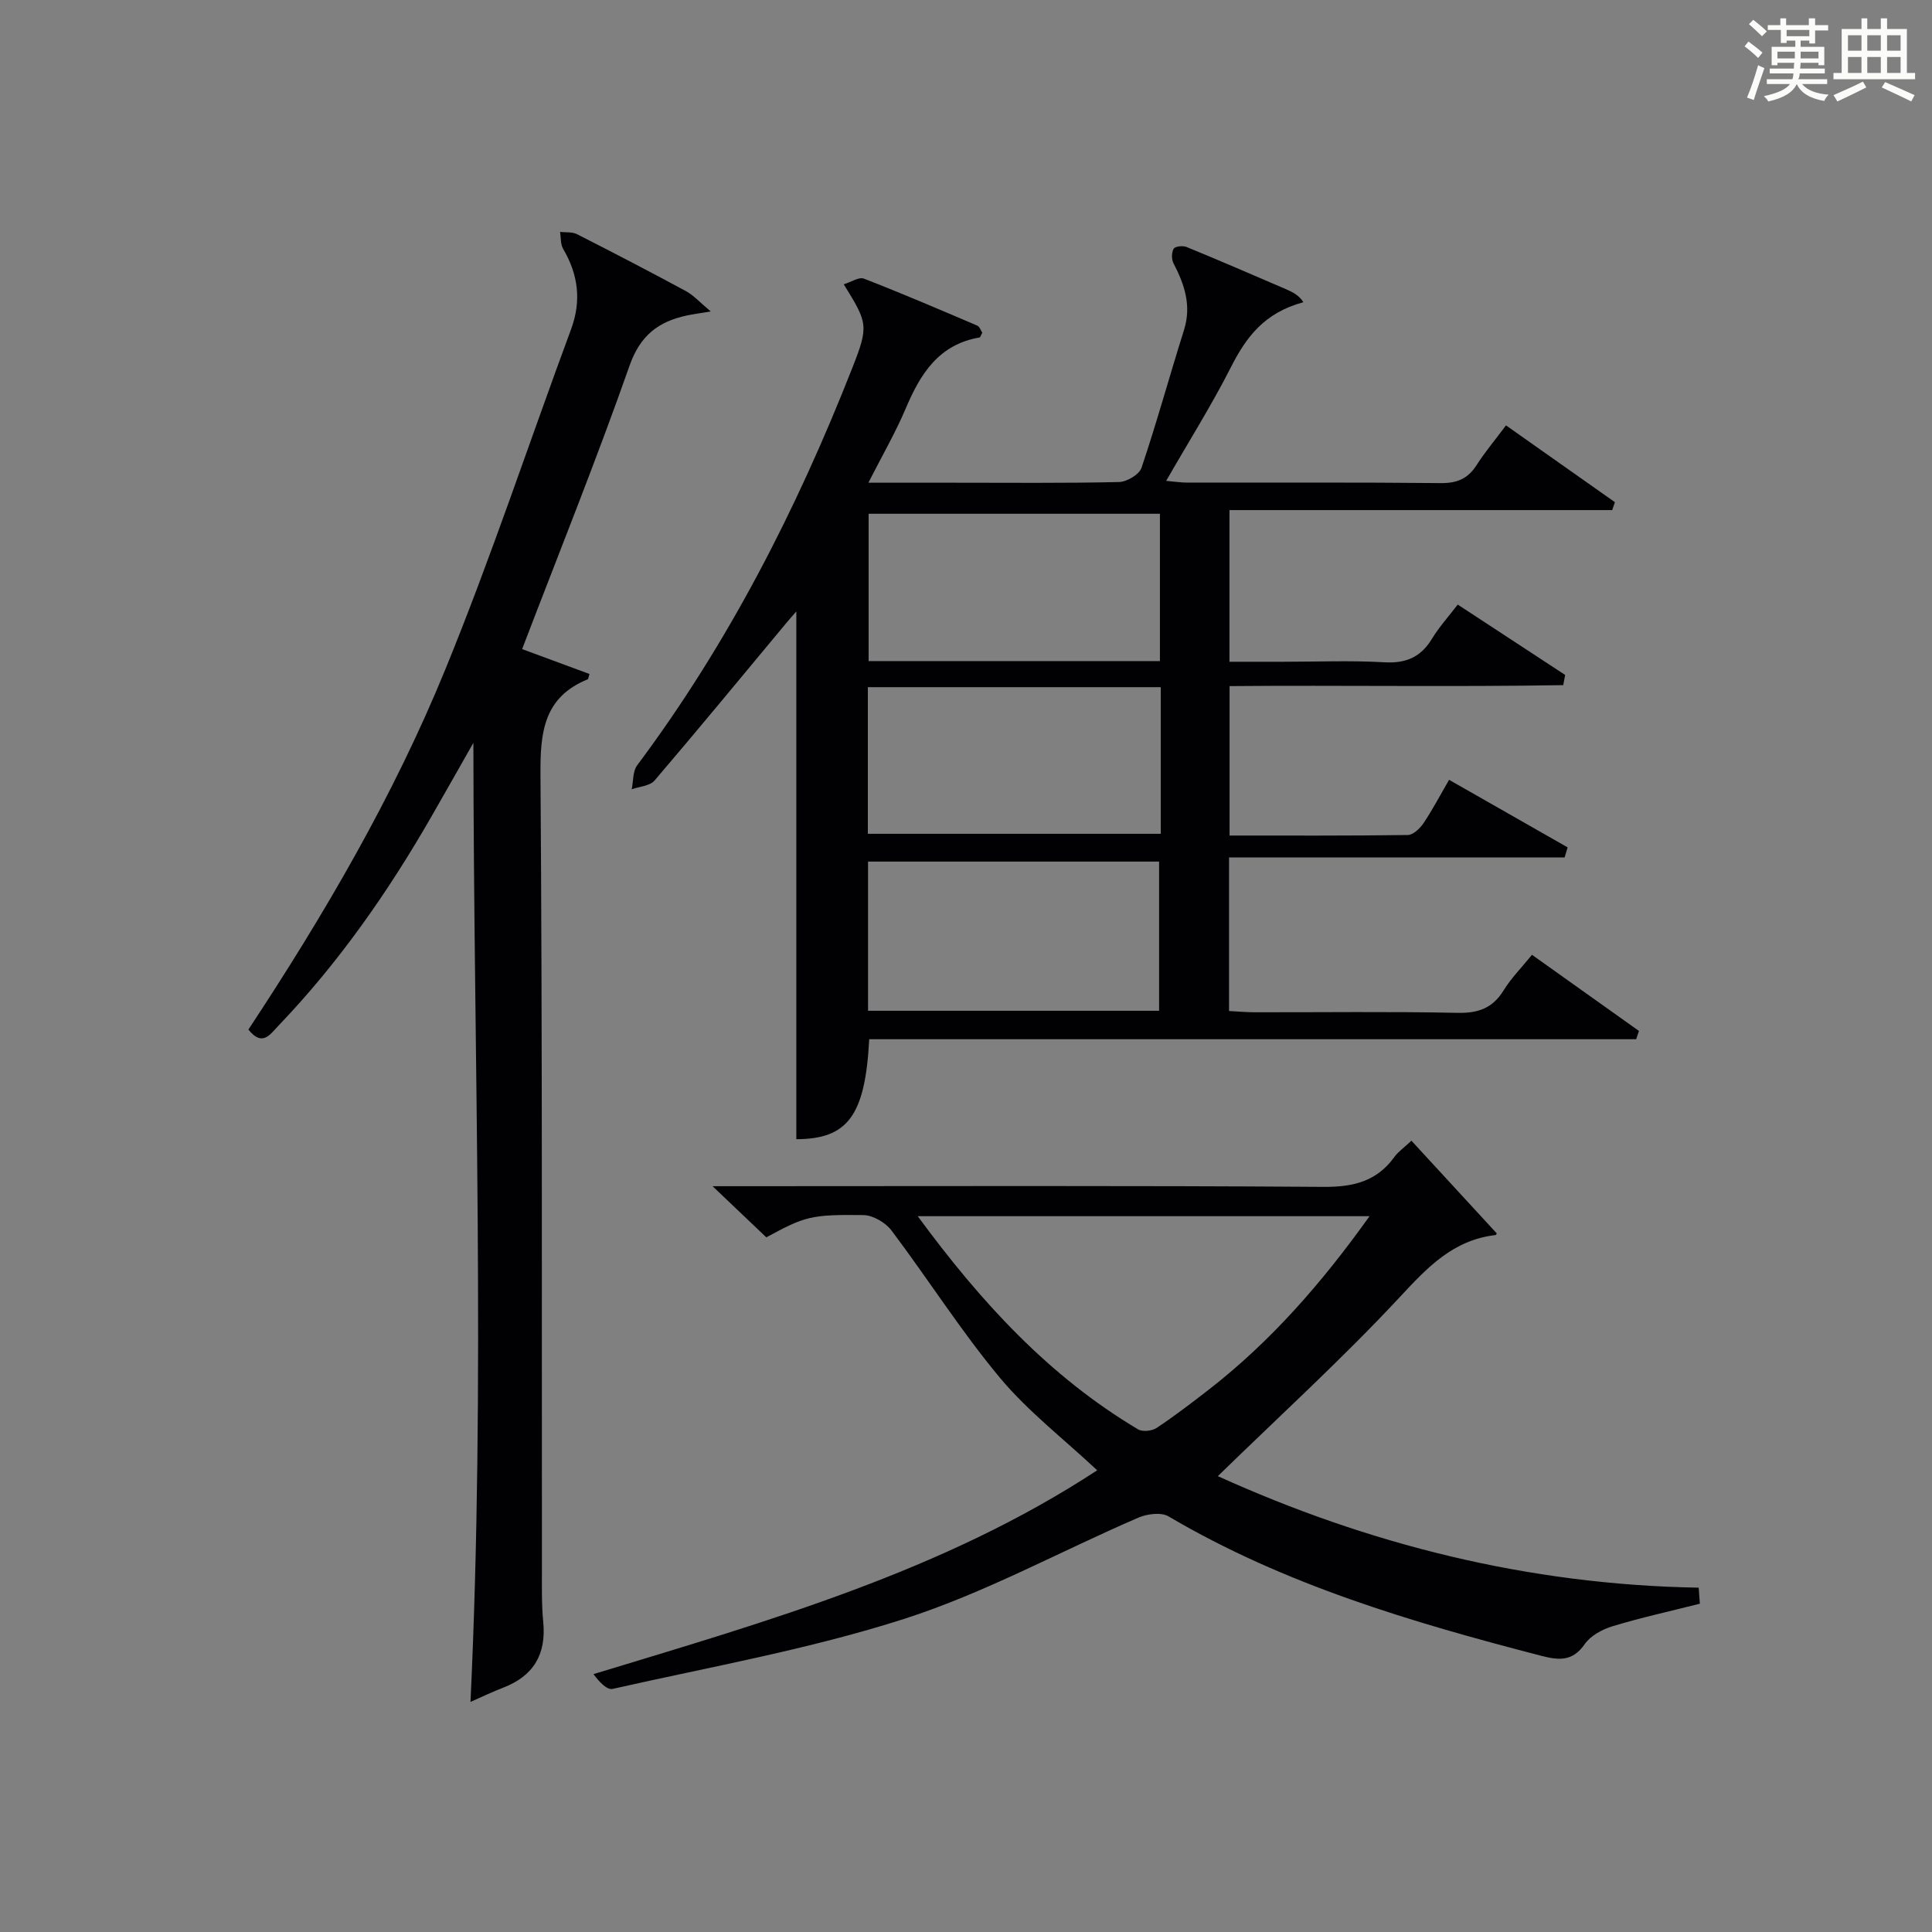
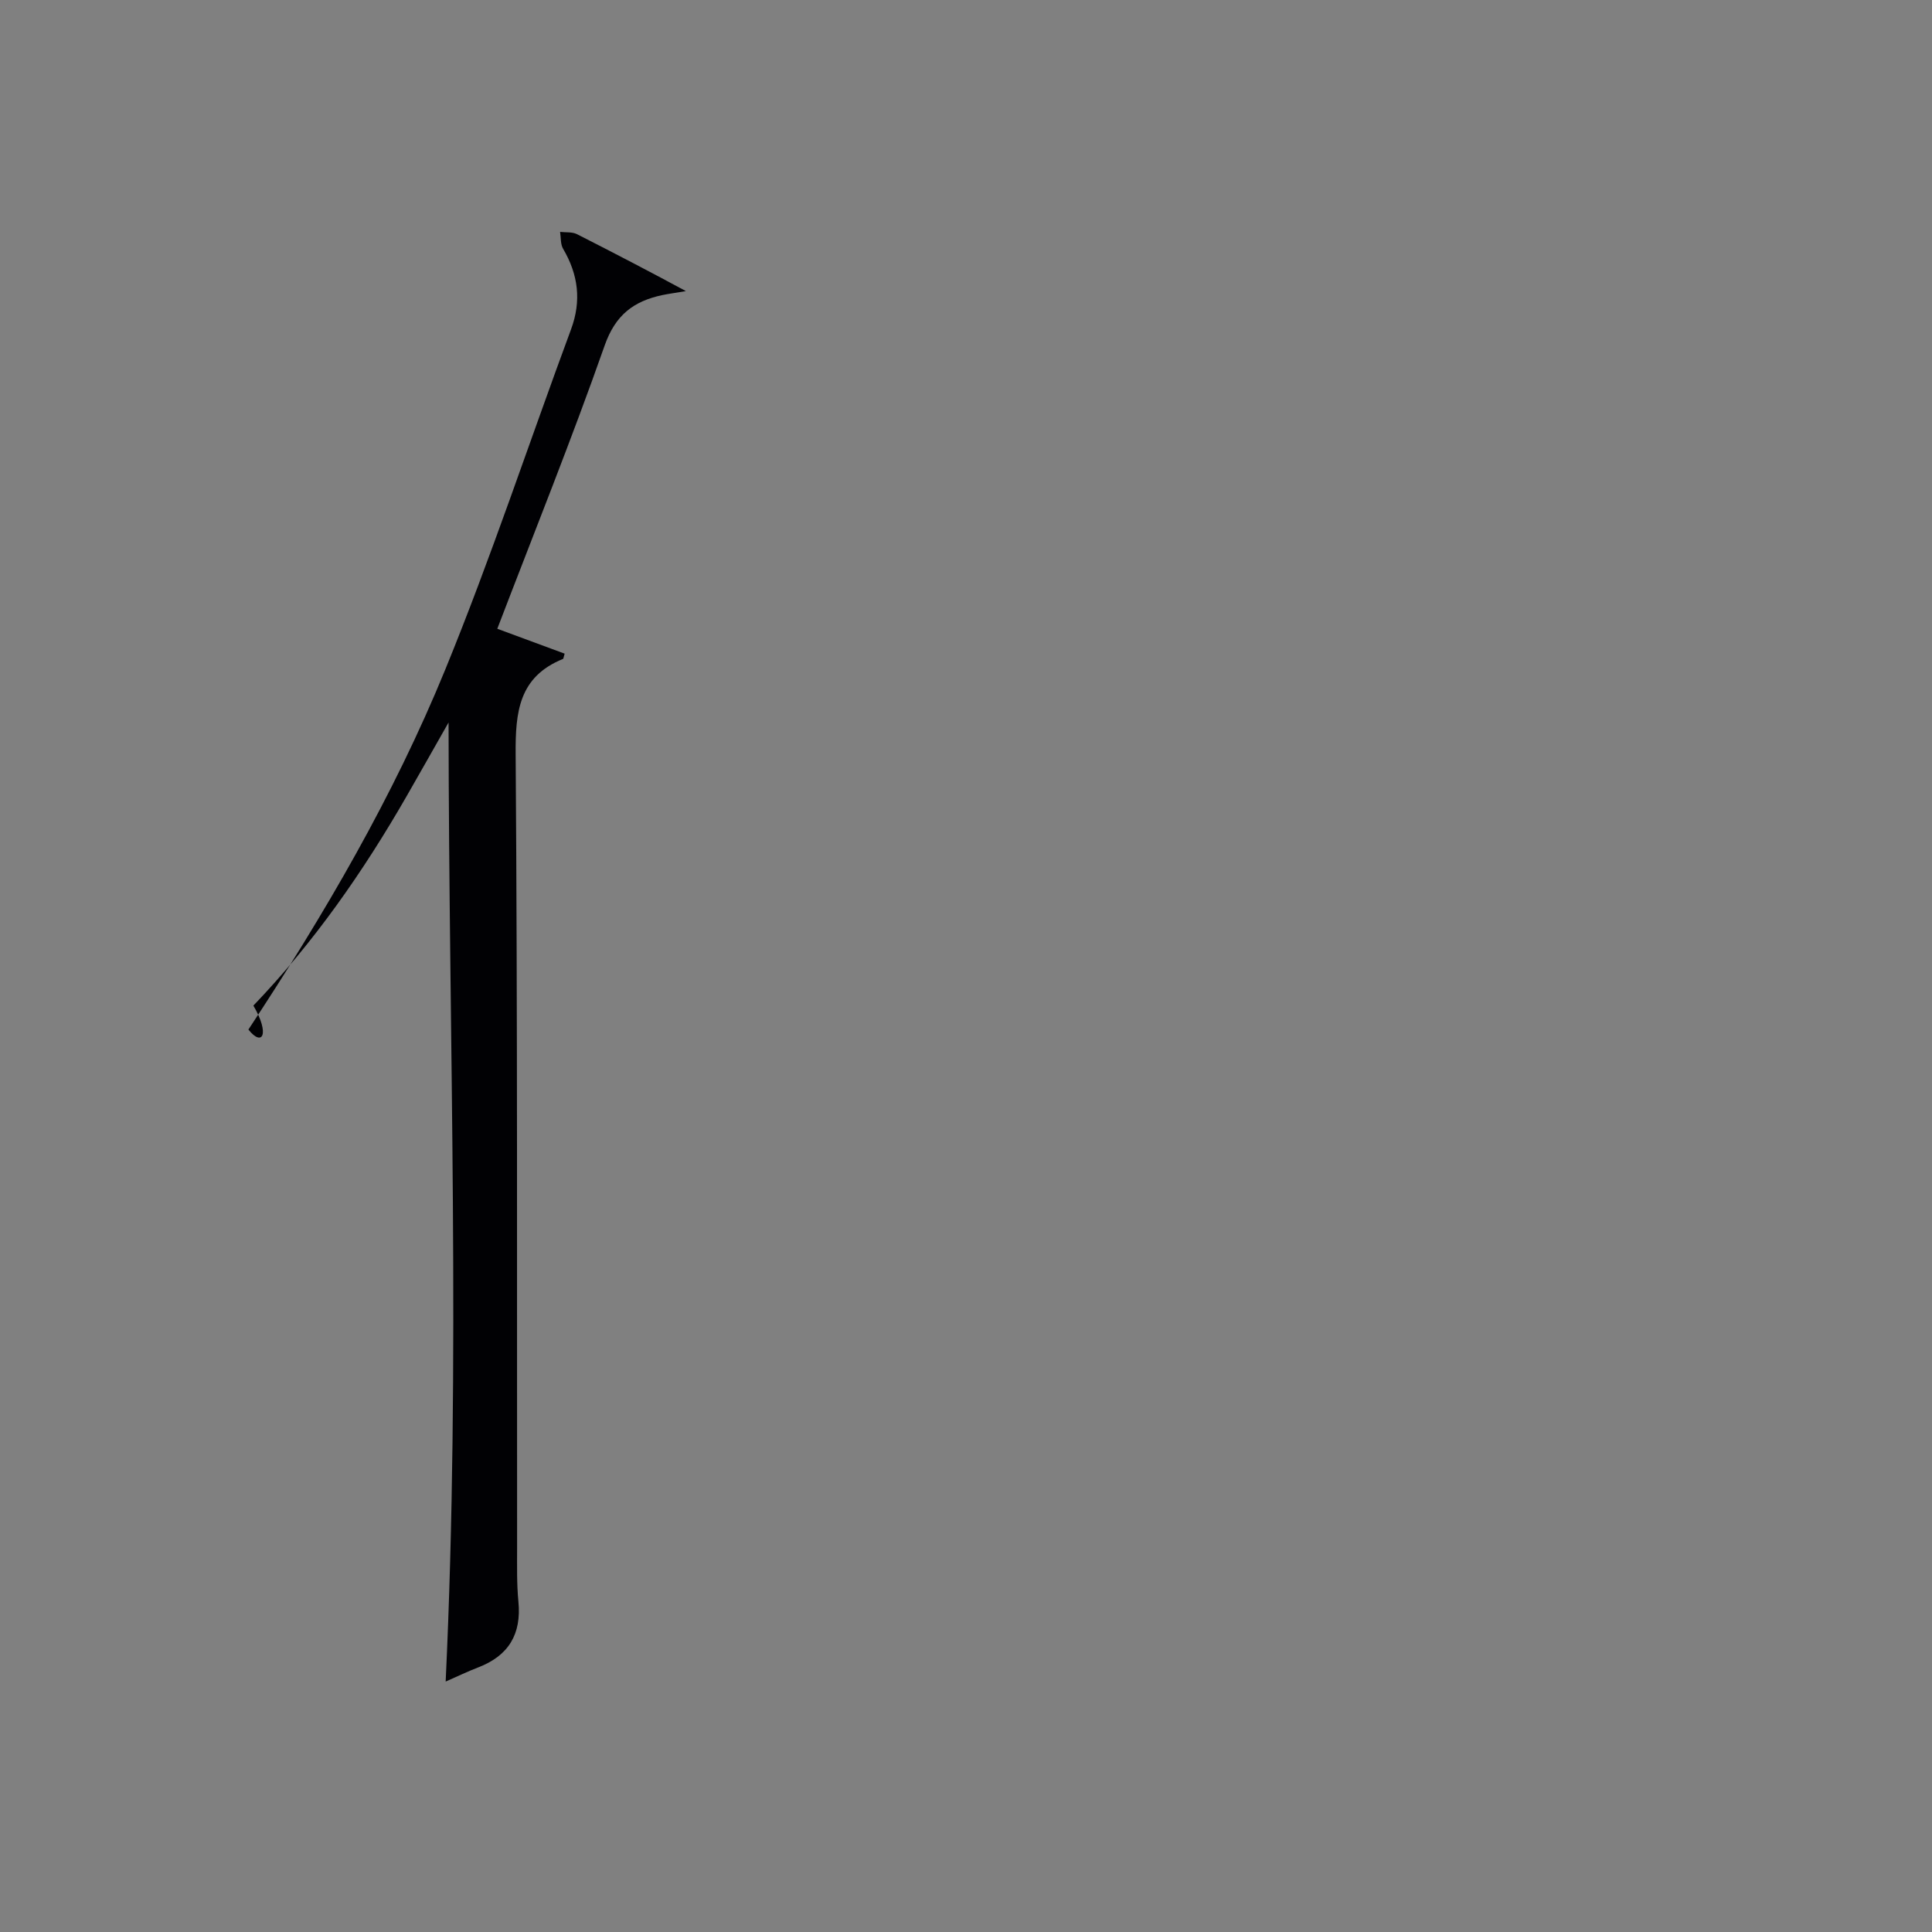
<svg xmlns="http://www.w3.org/2000/svg" version="1.1" id="漢_ZDIC_典" x="0px" y="0px" viewBox="0 0 400 400" style="enable-background:new 0 0 400 400;" xml:space="preserve">
  <rect x="0" y="0" width="400" height="400" fill="#808080" stroke="none" />
  <style type="text/css">
	.st1{fill:#010104;}
	.st0{fill:#fbfcfa;}
</style>
  <g>
-     <path class="st0" d="M361.2,9.6l0.8-1c0.9,0.7,1.9,1.4,2.9,2.3L364,12C363,11,362,10.2,361.2,9.6z M361.7,20.2   c0.9-2.1,1.6-4.3,2.3-6.7c0.4,0.2,0.8,0.4,1.3,0.6c-0.7,2.1-1.5,4.3-2.2,6.6L361.7,20.2z M362.1,5l0.9-0.9c1,0.8,2,1.6,2.8,2.4   l-1,1C363.9,6.6,363,5.8,362.1,5z M374.6,3.8h1.2v1.4h2.7v1.1h-2.7v2.7h-1.2V8.4h-1.8v1.3h4.9v3.8h-1.2v-0.5h-3.7   c0,0.4-0.1,0.9-0.1,1.2h5.1v1h-5.2c0,0.5-0.1,0.9-0.3,1.2h6v1h-5.2c1.1,1.3,2.9,2,5.5,2.2c-0.4,0.4-0.7,0.8-0.9,1.3   c-2.9-0.5-4.8-1.6-5.7-3.5H372c-0.8,1.7-2.7,2.9-5.9,3.6c-0.2-0.4-0.6-0.8-0.9-1.1c2.8-0.6,4.6-1.4,5.4-2.5h-4.8v-1h5.3   c0.1-0.3,0.2-0.7,0.2-1.2h-4.9v-1h5c0-0.4,0-0.8,0.1-1.2H368v0.5h-1.2V9.7h4.9V8.4h-1.8v0.5h-1.2V6.2H366V5.2h2.6V3.8h1.2v1.4h4.7   V3.8z M368,12.1h3.6c0-0.4,0-0.9,0-1.4H368V12.1z M369.9,7.5h4.7V6.2h-4.7V7.5z M376.5,10.7h-3.7c0,0.5,0,1,0,1.4h3.7V10.7z" />
-     <path class="st0" d="M385.3,3.8h1.3V6h2.8V3.8h1.3V6h4.1v9.1h1.7v1.3h-16.9v-1.3h1.7V6h4.1V3.8z M385.7,16.9l0.7,1.2   c-1.8,0.9-3.8,1.9-6,2.9c-0.2-0.4-0.5-0.8-0.8-1.3C381.9,18.7,383.9,17.8,385.7,16.9z M382.6,10.5h2.8V7.3h-2.8V10.5z M382.6,15.1   h2.8v-3.3h-2.8V15.1z M386.6,10.5h2.8V7.3h-2.8V10.5z M386.6,15.1h2.8v-3.3h-2.8V15.1z M390.3,17c2.1,0.9,4.1,1.8,6.1,2.7l-0.7,1.3   c-2.2-1.1-4.2-2-6.1-2.9L390.3,17z M393.5,7.3h-2.8v3.2h2.8V7.3z M390.7,15.1h2.8v-3.3h-2.8V15.1z" />
-     <path class="st1" d="M174.69,58.86c1.54-0.47,3.15-1.57,4.18-1.17c7.89,3.06,15.68,6.4,23.47,9.73c0.49,0.21,0.73,1.01,1.03,1.47   c-0.26,0.46-0.38,0.94-0.57,0.98c-8.43,1.44-12.24,7.51-15.27,14.68c-2.12,5.01-4.87,9.75-7.74,15.39c6.26,0,11.83,0,17.41,0   c11.5,0,23,0.12,34.49-0.14c1.62-0.04,4.18-1.56,4.65-2.95c3.17-9.42,5.8-19.02,8.79-28.51c1.6-5.07,0.11-9.45-2.18-13.85   c-0.42-0.81-0.4-2.23,0.05-3c0.29-0.49,1.89-0.67,2.65-0.36c6.92,2.84,13.79,5.81,20.66,8.77c1.37,0.59,2.69,1.29,3.54,2.67   c-8.14,2.2-11.86,7.27-15.01,13.47c-3.98,7.84-8.68,15.3-13.4,23.52c1.67,0.14,3.03,0.36,4.39,0.36c17.5,0.02,35-0.08,52.49,0.1   c3.38,0.03,5.62-0.93,7.41-3.75c1.69-2.65,3.74-5.08,6.07-8.2c7.61,5.37,15.08,10.63,22.55,15.9c-0.19,0.55-0.37,1.09-0.56,1.64   c-26.29,0-52.58,0-79.24,0c0,10.72,0,20.64,0,31.4c3.62,0,7.36,0,11.1,0c7,0,14.02-0.29,20.99,0.11c4.51,0.26,7.56-1.1,9.87-4.93   c1.44-2.37,3.34-4.46,5.3-7.02c7.66,5.02,14.95,9.8,22.24,14.57c-0.14,0.7-0.27,1.41-0.4,2.11c-22.89,0.39-45.81,0-69.08,0.2   c0,10.25,0,20.3,0,30.94c12.36,0,24.63,0.06,36.9-0.11c1.11-0.02,2.51-1.35,3.24-2.43c1.84-2.73,3.37-5.66,5.31-9   c8.42,4.8,16.48,9.4,24.54,13.99c-0.21,0.69-0.41,1.39-0.62,2.08c-23.07,0-46.14,0-69.48,0c0,11.07,0,21.17,0,31.8   c1.8,0.09,3.58,0.26,5.36,0.26c14,0.02,28-0.17,41.99,0.12c4.3,0.09,7.25-1,9.52-4.69c1.55-2.51,3.69-4.66,5.85-7.33   c7.53,5.37,14.84,10.57,22.15,15.77c-0.19,0.57-0.39,1.14-0.58,1.71c-52.95,0-105.9,0-158.79,0c-0.82,15.95-4.53,20.66-15.09,20.7   c0-36.37,0-72.73,0-109.27c-0.61,0.7-1.4,1.59-2.16,2.5c-9.04,10.86-18.02,21.78-27.2,32.52c-0.96,1.12-3.12,1.23-4.72,1.8   c0.35-1.67,0.2-3.71,1.12-4.95c18.86-25.23,33.03-53,44.52-82.21C179.91,67.43,179.67,66.91,174.69,58.86z M239.98,209.27   c0-10.65,0-20.9,0-30.89c-20.47,0-40.33,0-60.26,0c0,10.45,0,20.51,0,30.89C199.92,209.27,219.8,209.27,239.98,209.27z    M179.68,172.63c20.46,0,40.49,0,60.64,0c0-10.29,0-20.21,0-30.36c-20.31,0-40.34,0-60.64,0   C179.68,152.45,179.68,162.37,179.68,172.63z M240.15,136.87c0-10.47,0-20.5,0-30.5c-20.36,0-40.28,0-60.31,0   c0,10.33,0,20.36,0,30.5C200.09,136.87,219.9,136.87,240.15,136.87z" />
-     <path class="st1" d="M227.16,304.41c-7.01-6.57-14.35-12.22-20.14-19.16c-8.06-9.67-14.84-20.4-22.43-30.47c-1.24-1.65-3.84-3.18-5.83-3.21   c-10.93-0.15-12.17,0.31-20.1,4.61c-3.24-3.08-6.56-6.24-11.13-10.59c3.29,0,5.16,0,7.02,0c39.82,0,79.65-0.14,119.47,0.14   c6.18,0.04,11.01-1.13,14.68-6.2c0.76-1.06,1.9-1.84,3.52-3.36c5.9,6.41,11.74,12.74,17.65,19.17c0.08-0.13-0.07,0.35-0.27,0.37   c-8.75,1.02-14.06,6.68-19.79,12.84c-11.87,12.75-24.8,24.52-37.67,37.07c31.04,14.06,64.11,22.49,99.55,23.09   c0.09,1.18,0.19,2.55,0.25,3.32c-6.32,1.6-12.28,2.9-18.09,4.67c-2.13,0.65-4.55,1.96-5.76,3.71c-2.51,3.64-5.41,3.33-8.98,2.41   c-26.73-6.93-53.13-14.69-77.18-28.87c-1.53-0.9-4.42-0.52-6.24,0.26c-16.16,6.97-31.76,15.58-48.42,20.94   c-19.67,6.32-40.22,9.95-60.44,14.52c-1.17,0.26-2.78-1.47-3.96-3.06C159.23,335.56,195.26,325.31,227.16,304.41z M283.55,251.8   c-31.47,0-62.08,0-93.54,0c13.03,17.75,27.18,33.17,45.63,44.14c0.93,0.55,2.88,0.33,3.84-0.31c3.73-2.48,7.3-5.22,10.85-7.97   C263.14,277.69,273.67,265.63,283.55,251.8z" />
-     <path class="st1" d="M51.43,213.16c15.76-23.88,30.03-48.32,40.75-74.52c9.48-23.16,17.35-46.98,26.05-70.46c2.19-5.92,1.49-11.33-1.64-16.66   c-0.57-0.96-0.44-2.33-0.63-3.51c1.18,0.14,2.52-0.03,3.51,0.48c7.56,3.84,15.08,7.75,22.54,11.78c1.61,0.87,2.89,2.34,5.14,4.21   c-2.44,0.41-3.68,0.57-4.91,0.83c-5.89,1.26-9.67,4.07-11.9,10.4c-6.87,19.55-14.63,38.79-22.24,58.68   c4.39,1.62,9.2,3.4,13.94,5.15c-0.24,0.81-0.24,1.05-0.33,1.09c-9.15,3.71-9.88,10.96-9.81,19.79c0.4,54.8,0.25,109.6,0.3,164.4   c0,3.66-0.08,7.34,0.27,10.98c0.66,6.74-2.03,11.21-8.33,13.63c-2.14,0.82-4.21,1.82-6.73,2.93c3.13-66.41,0.65-132.34,0.6-198.57   c-2.89,5.08-5.76,10.18-8.67,15.24c-8.98,15.63-19.23,30.33-31.74,43.38C55.94,214.13,54.32,216.81,51.43,213.16z" />
+     <path class="st1" d="M51.43,213.16c15.76-23.88,30.03-48.32,40.75-74.52c9.48-23.16,17.35-46.98,26.05-70.46c2.19-5.92,1.49-11.33-1.64-16.66   c-0.57-0.96-0.44-2.33-0.63-3.51c1.18,0.14,2.52-0.03,3.51,0.48c7.56,3.84,15.08,7.75,22.54,11.78c-2.44,0.41-3.68,0.57-4.91,0.83c-5.89,1.26-9.67,4.07-11.9,10.4c-6.87,19.55-14.63,38.79-22.24,58.68   c4.39,1.62,9.2,3.4,13.94,5.15c-0.24,0.81-0.24,1.05-0.33,1.09c-9.15,3.71-9.88,10.96-9.81,19.79c0.4,54.8,0.25,109.6,0.3,164.4   c0,3.66-0.08,7.34,0.27,10.98c0.66,6.74-2.03,11.21-8.33,13.63c-2.14,0.82-4.21,1.82-6.73,2.93c3.13-66.41,0.65-132.34,0.6-198.57   c-2.89,5.08-5.76,10.18-8.67,15.24c-8.98,15.63-19.23,30.33-31.74,43.38C55.94,214.13,54.32,216.81,51.43,213.16z" />
  </g>
</svg>